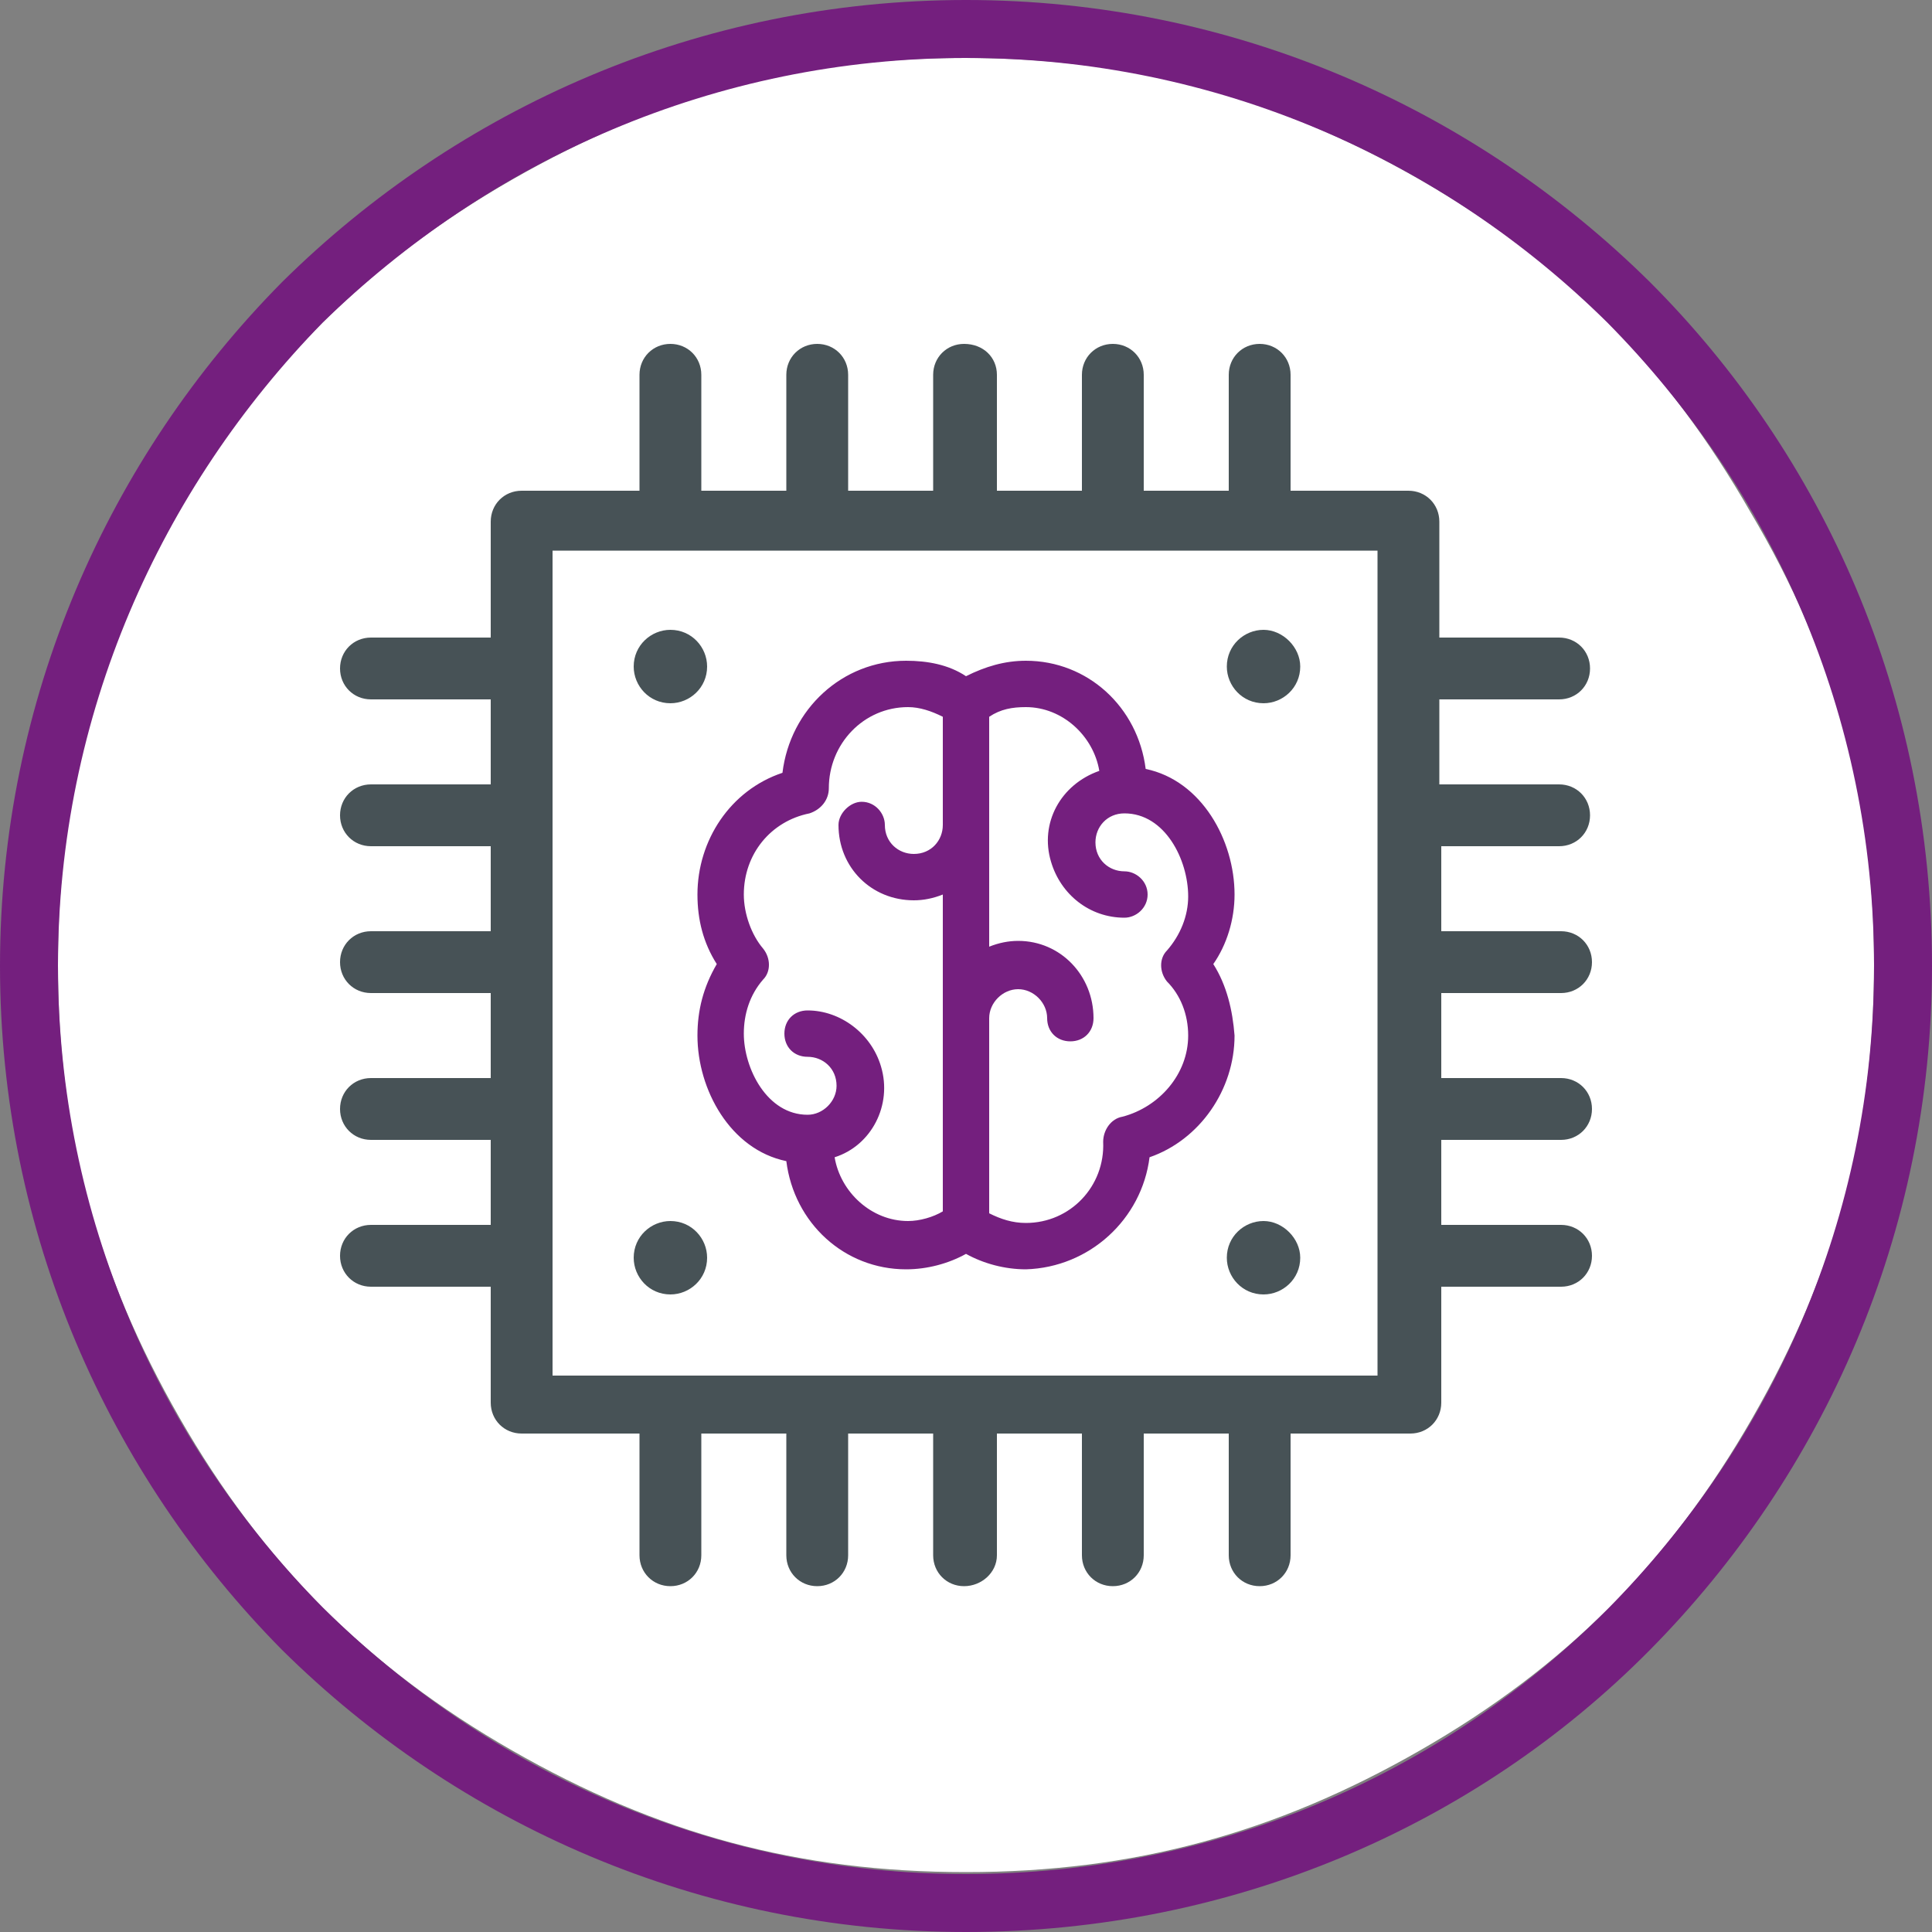
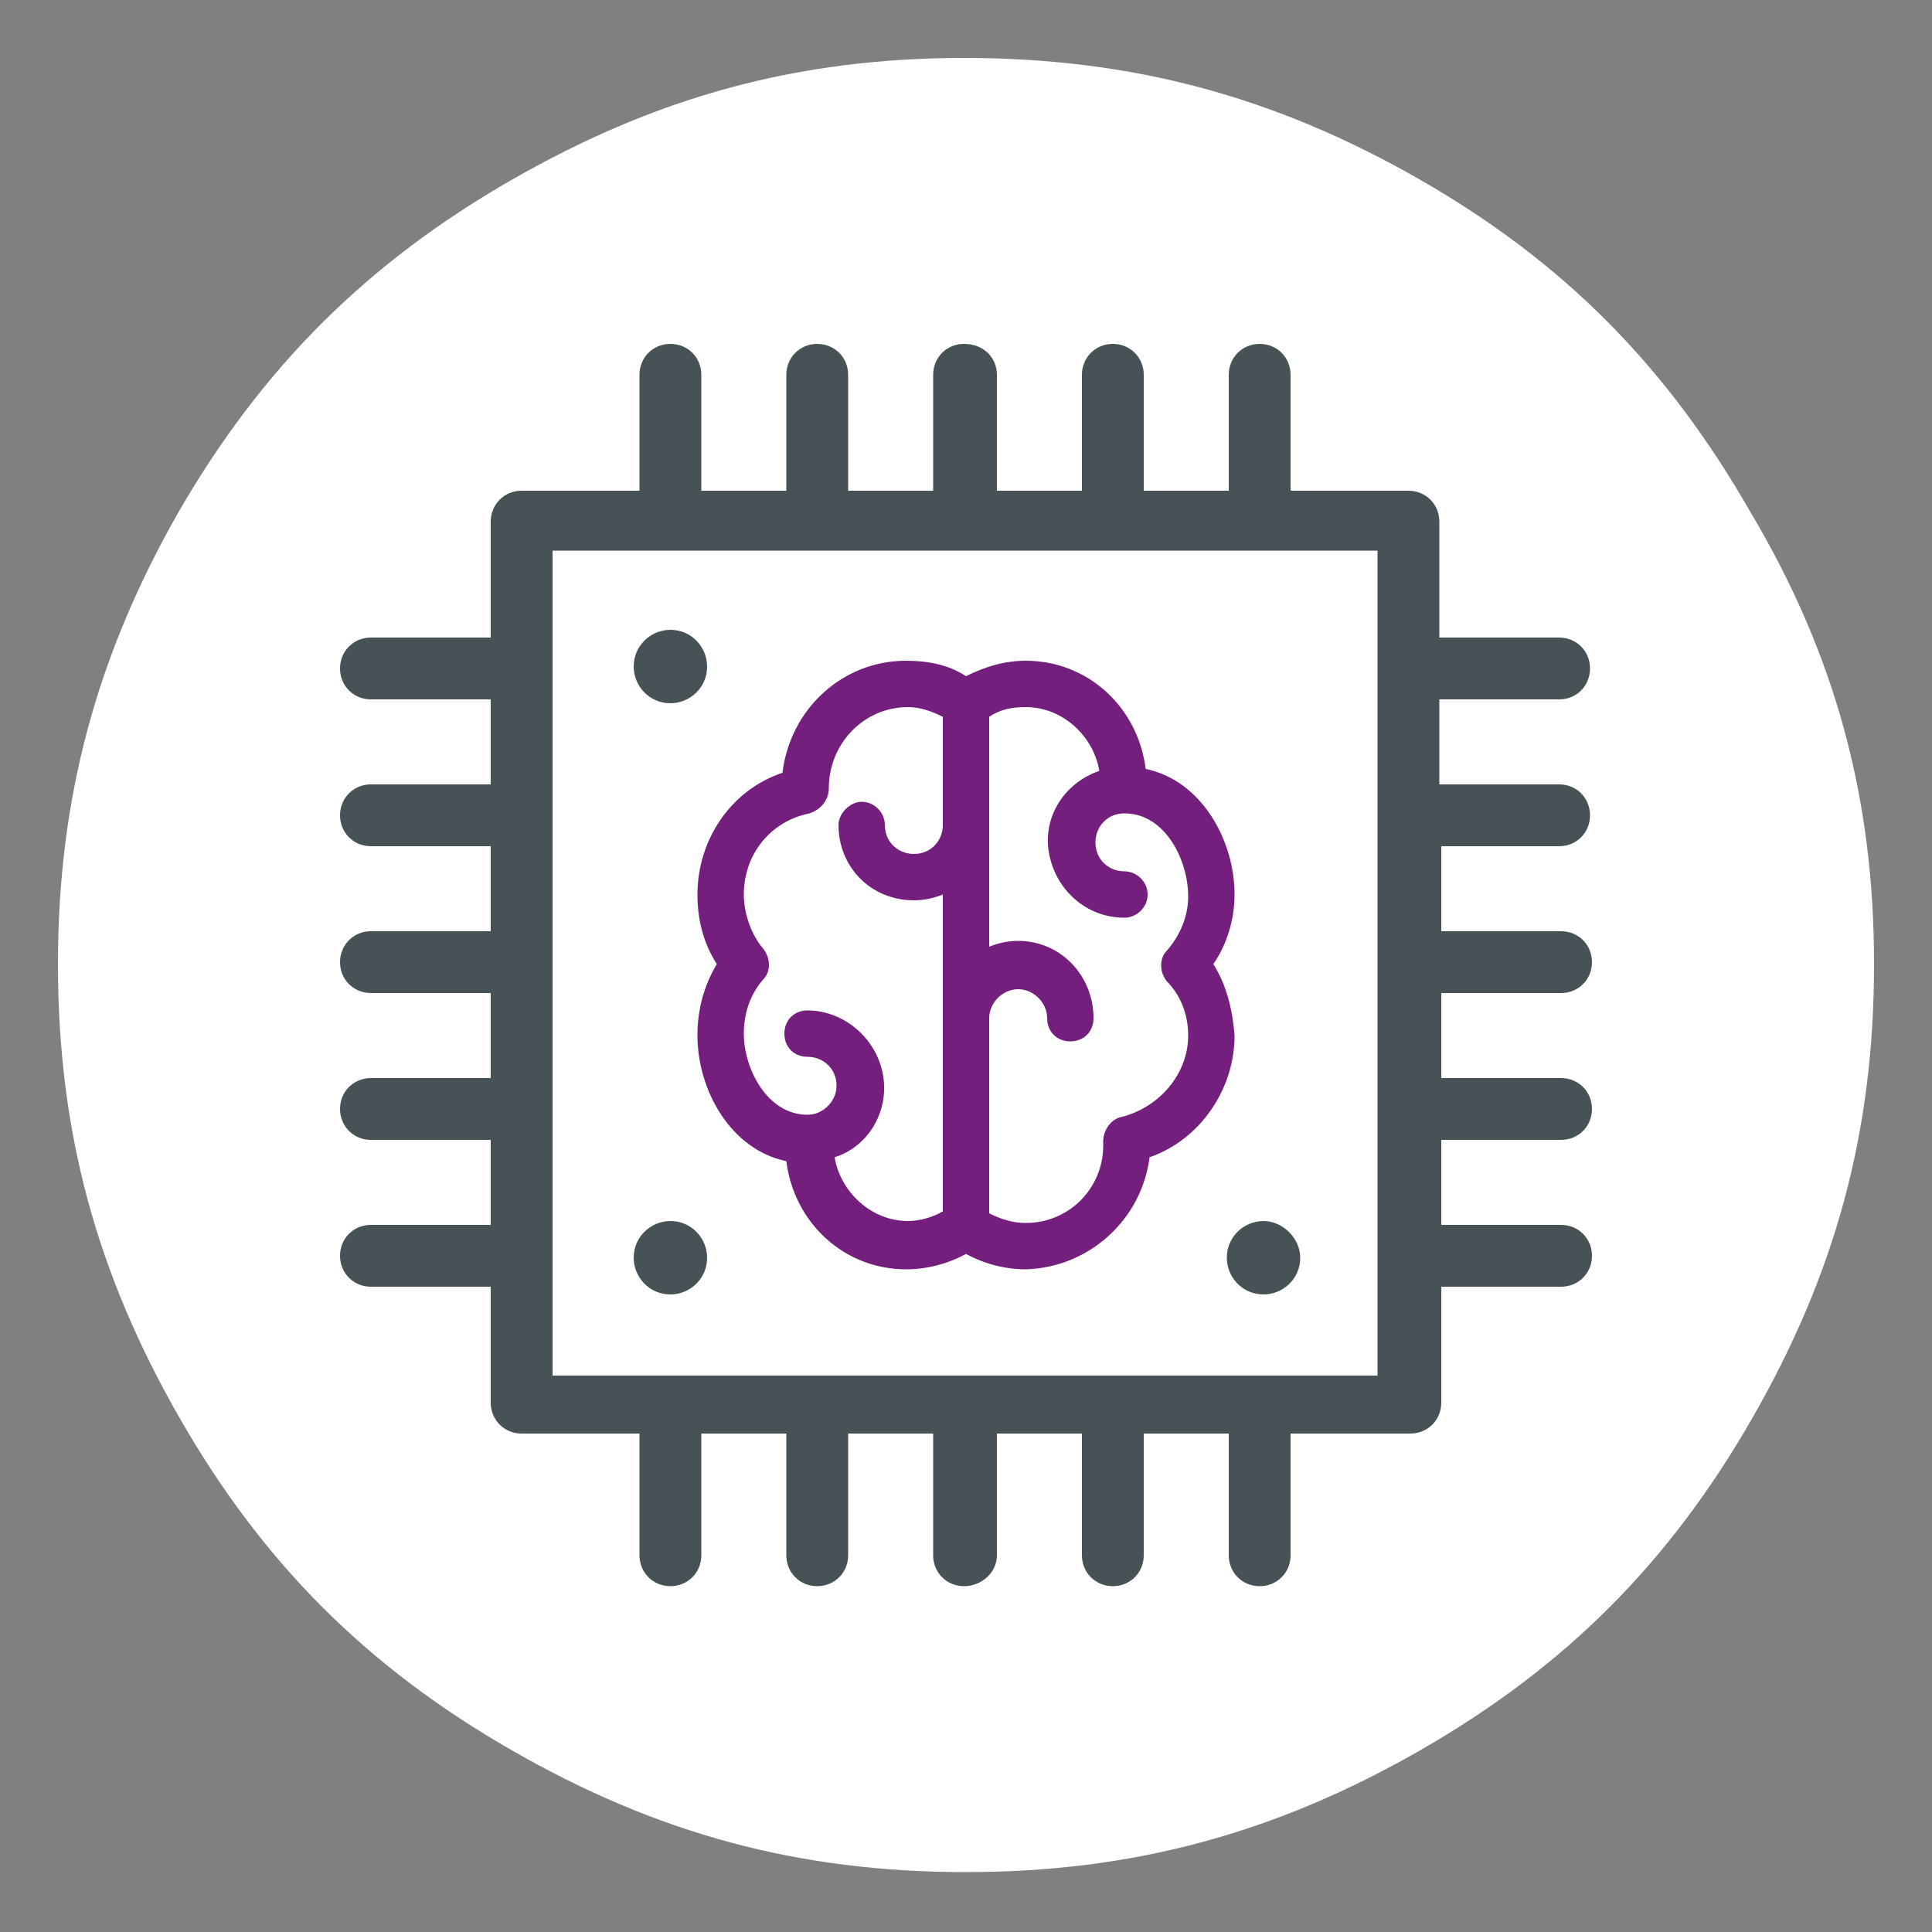
<svg xmlns="http://www.w3.org/2000/svg" version="1.1" id="Слой_1" x="0px" y="0px" viewBox="0 0 100 100" style="enable-background:new 0 0 100 100;" xml:space="preserve">
  <rect x="0" y="0" width="100" height="100" fill="#808080" stroke="none" />
  <style type="text/css">
	.st0{fill-rule:evenodd;clip-rule:evenodd;fill:#FFFFFF;}
	.st1{fill-rule:evenodd;clip-rule:evenodd;fill:#741F7E;}
	.st2{fill-rule:evenodd;clip-rule:evenodd;fill:#475256;}
</style>
  <g>
    <path class="st0" d="M49.9,3L49.9,3C50,3,50,3,49.9,3C58.6,3,66,5,73.5,9.3C81,13.6,86.3,19,90.6,26.5C95,33.9,97,41.3,97,49.9l0,0   l0,0c0,8.7-2,16-6.3,23.5c-4.3,7.5-9.7,12.9-17.2,17.2C66,94.9,58.6,96.9,50,96.9c-8.7,0-16-2-23.5-6.3C19,86.3,13.6,80.9,9.3,73.4   C5,65.9,3,58.6,3,49.9c0-8.6,2-16,6.3-23.5C13.6,19,19,13.6,26.5,9.3C34,5,41.3,3,49.9,3L49.9,3z" />
-     <path class="st1" d="M50,0c13.8,0,26.3,5.6,35.4,14.6c9,9,14.6,21.5,14.6,35.4c0,13.8-5.6,26.3-14.6,35.4S63.8,100,50,100   c-13.8,0-26.3-5.6-35.4-14.6C5.6,76.3,0,63.8,0,50c0-13.8,5.6-26.3,14.6-35.4C23.7,5.6,36.2,0,50,0L50,0z M50,0L50,0L50,0z    M83.2,16.7C74.7,8.3,63,3,50,3S25.3,8.3,16.7,16.7C8.3,25.3,3,37,3,50s5.3,24.7,13.7,33.2C25.3,91.7,37,97,50,97   s24.7-5.2,33.2-13.7C91.7,74.7,97,63,97,50S91.7,25.3,83.2,16.7L83.2,16.7z" />
    <path class="st1" d="M37.1,49.9c-0.7-1.1-1-2.3-1-3.6c0-2.8,1.7-5.4,4.4-6.3c0.4-3.3,3.1-5.8,6.4-5.8c1.1,0,2.2,0.2,3.1,0.8   c1-0.5,2-0.8,3.1-0.8c3.2,0,5.8,2.4,6.2,5.6c2.9,0.6,4.6,3.7,4.6,6.5c0,1.3-0.4,2.6-1.1,3.6c0.7,1.1,1,2.4,1.1,3.7   c0,2.8-1.8,5.4-4.4,6.3c-0.4,3.2-3.1,5.7-6.4,5.8c-1.1,0-2.2-0.3-3.1-0.8c-0.9,0.5-2,0.8-3.1,0.8c-3.2,0-5.8-2.4-6.2-5.6   c-2.9-0.6-4.6-3.7-4.6-6.5C36.1,52.3,36.4,51.1,37.1,49.9L37.1,49.9z M37.1,49.9L37.1,49.9L37.1,49.9z M56.9,39.9   c-0.3-1.8-1.9-3.3-3.8-3.3c-0.7,0-1.3,0.1-1.9,0.5V49c0.5-0.2,1-0.3,1.5-0.3c2.2,0,3.9,1.8,3.9,4c0,0.7-0.5,1.2-1.2,1.2   s-1.2-0.5-1.2-1.2c0-0.8-0.7-1.5-1.5-1.5s-1.5,0.7-1.5,1.5v10.1c0.6,0.3,1.2,0.5,1.9,0.5c2.3,0,4.1-1.9,4-4.2c0-0.6,0.4-1.2,1-1.3   c1.9-0.5,3.4-2.2,3.4-4.2c0-1.1-0.4-2.1-1.1-2.8c-0.4-0.5-0.4-1.2,0-1.6c0.7-0.8,1.1-1.8,1.1-2.8c0-1.9-1.2-4.3-3.3-4.3   c-0.9,0-1.5,0.7-1.5,1.5c0,0.9,0.7,1.5,1.5,1.5c0.6,0,1.2,0.5,1.2,1.2c0,0.7-0.6,1.2-1.2,1.2c-1.8,0-3.3-1.2-3.8-2.9   C53.8,42.6,54.9,40.6,56.9,39.9L56.9,39.9z M56.9,39.9L56.9,39.9L56.9,39.9z M48.8,37.1c-0.6-0.3-1.2-0.5-1.8-0.5   c-2.3,0-4.1,1.9-4.1,4.2c0,0.6-0.4,1.1-1,1.3c-2,0.4-3.4,2.1-3.4,4.2c0,1,0.4,2.1,1,2.8c0.4,0.5,0.4,1.2,0,1.6   c-0.7,0.8-1,1.8-1,2.8c0,1.8,1.2,4.2,3.3,4.2c0.8,0,1.5-0.7,1.5-1.5c0-0.9-0.7-1.5-1.5-1.5c-0.7,0-1.2-0.5-1.2-1.2   c0-0.7,0.5-1.2,1.2-1.2c1.7,0,3.3,1.2,3.8,2.9c0.6,2-0.5,4.1-2.4,4.7c0.3,1.8,1.9,3.3,3.8,3.3c0.6,0,1.3-0.2,1.8-0.5V46.3   c-0.5,0.2-1,0.3-1.5,0.3c-2.2,0-3.9-1.7-3.9-3.9c0-0.6,0.6-1.2,1.2-1.2c0.7,0,1.2,0.6,1.2,1.2c0,0.9,0.7,1.5,1.5,1.5   c0.9,0,1.5-0.7,1.5-1.5V37.1L48.8,37.1z" />
    <path class="st2" d="M80.7,43.8c0.9,0,1.6-0.7,1.6-1.6s-0.7-1.6-1.6-1.6h-6.2v-4.4h6.2c0.9,0,1.6-0.7,1.6-1.6   c0-0.9-0.7-1.6-1.6-1.6h-6.2v-6c0-0.9-0.7-1.6-1.6-1.6h-6.1v-6c0-0.9-0.7-1.6-1.6-1.6c-0.9,0-1.6,0.7-1.6,1.6v6h-4.4v-6   c0-0.9-0.7-1.6-1.6-1.6c-0.9,0-1.6,0.7-1.6,1.6v6h-4.4v-6c0-0.9-0.7-1.6-1.7-1.6c-0.9,0-1.6,0.7-1.6,1.6v6h-4.4v-6   c0-0.9-0.7-1.6-1.6-1.6c-0.9,0-1.6,0.7-1.6,1.6v6h-4.4v-6c0-0.9-0.7-1.6-1.6-1.6s-1.6,0.7-1.6,1.6v6H27c-0.9,0-1.6,0.7-1.6,1.6v6   h-6.2c-0.9,0-1.6,0.7-1.6,1.6c0,0.9,0.7,1.6,1.6,1.6h6.2v4.4h-6.2c-0.9,0-1.6,0.7-1.6,1.6s0.7,1.6,1.6,1.6h6.2v4.4h-6.2   c-0.9,0-1.6,0.7-1.6,1.6s0.7,1.6,1.6,1.6h6.2v4.4h-6.2c-0.9,0-1.6,0.7-1.6,1.6c0,0.9,0.7,1.6,1.6,1.6h6.2v4.4h-6.2   c-0.9,0-1.6,0.7-1.6,1.6s0.7,1.6,1.6,1.6h6.2v6c0,0.9,0.7,1.6,1.6,1.6h6.1v6.3c0,0.9,0.7,1.6,1.6,1.6s1.6-0.7,1.6-1.6v-6.3h4.4v6.3   c0,0.9,0.7,1.6,1.6,1.6c0.9,0,1.6-0.7,1.6-1.6v-6.3h4.4v6.3c0,0.9,0.7,1.6,1.6,1.6c0.9,0,1.7-0.7,1.7-1.6v-6.3H56v6.3   c0,0.9,0.7,1.6,1.6,1.6c0.9,0,1.6-0.7,1.6-1.6v-6.3h4.4v6.3c0,0.9,0.7,1.6,1.6,1.6c0.9,0,1.6-0.7,1.6-1.6v-6.3H73   c0.9,0,1.6-0.7,1.6-1.6v-6h6.2c0.9,0,1.6-0.7,1.6-1.6s-0.7-1.6-1.6-1.6h-6.2v-4.4h6.2c0.9,0,1.6-0.7,1.6-1.6c0-0.9-0.7-1.6-1.6-1.6   h-6.2v-4.4h6.2c0.9,0,1.6-0.7,1.6-1.6s-0.7-1.6-1.6-1.6h-6.2v-4.4H80.7L80.7,43.8z M80.7,43.8L80.7,43.8L80.7,43.8z M71.3,71.2   H28.6V28.5h42.7V71.2L71.3,71.2z" />
-     <path class="st2" d="M67.3,34.5c0,1.1-0.9,1.9-1.9,1.9c-1.1,0-1.9-0.9-1.9-1.9c0-1.1,0.9-1.9,1.9-1.9   C66.4,32.6,67.3,33.5,67.3,34.5L67.3,34.5z" />
    <path class="st2" d="M36.6,34.5c0,1.1-0.9,1.9-1.9,1.9c-1.1,0-1.9-0.9-1.9-1.9c0-1.1,0.9-1.9,1.9-1.9   C35.8,32.6,36.6,33.5,36.6,34.5L36.6,34.5z" />
-     <path class="st2" d="M36.6,65.1c0,1.1-0.9,1.9-1.9,1.9c-1.1,0-1.9-0.9-1.9-1.9c0-1.1,0.9-1.9,1.9-1.9   C35.8,63.2,36.6,64.1,36.6,65.1L36.6,65.1z" />
+     <path class="st2" d="M36.6,65.1c0,1.1-0.9,1.9-1.9,1.9c-1.1,0-1.9-0.9-1.9-1.9c0-1.1,0.9-1.9,1.9-1.9   C35.8,63.2,36.6,64.1,36.6,65.1L36.6,65.1" />
    <path class="st2" d="M67.3,65.1c0,1.1-0.9,1.9-1.9,1.9c-1.1,0-1.9-0.9-1.9-1.9c0-1.1,0.9-1.9,1.9-1.9   C66.4,63.2,67.3,64.1,67.3,65.1L67.3,65.1z" />
  </g>
</svg>